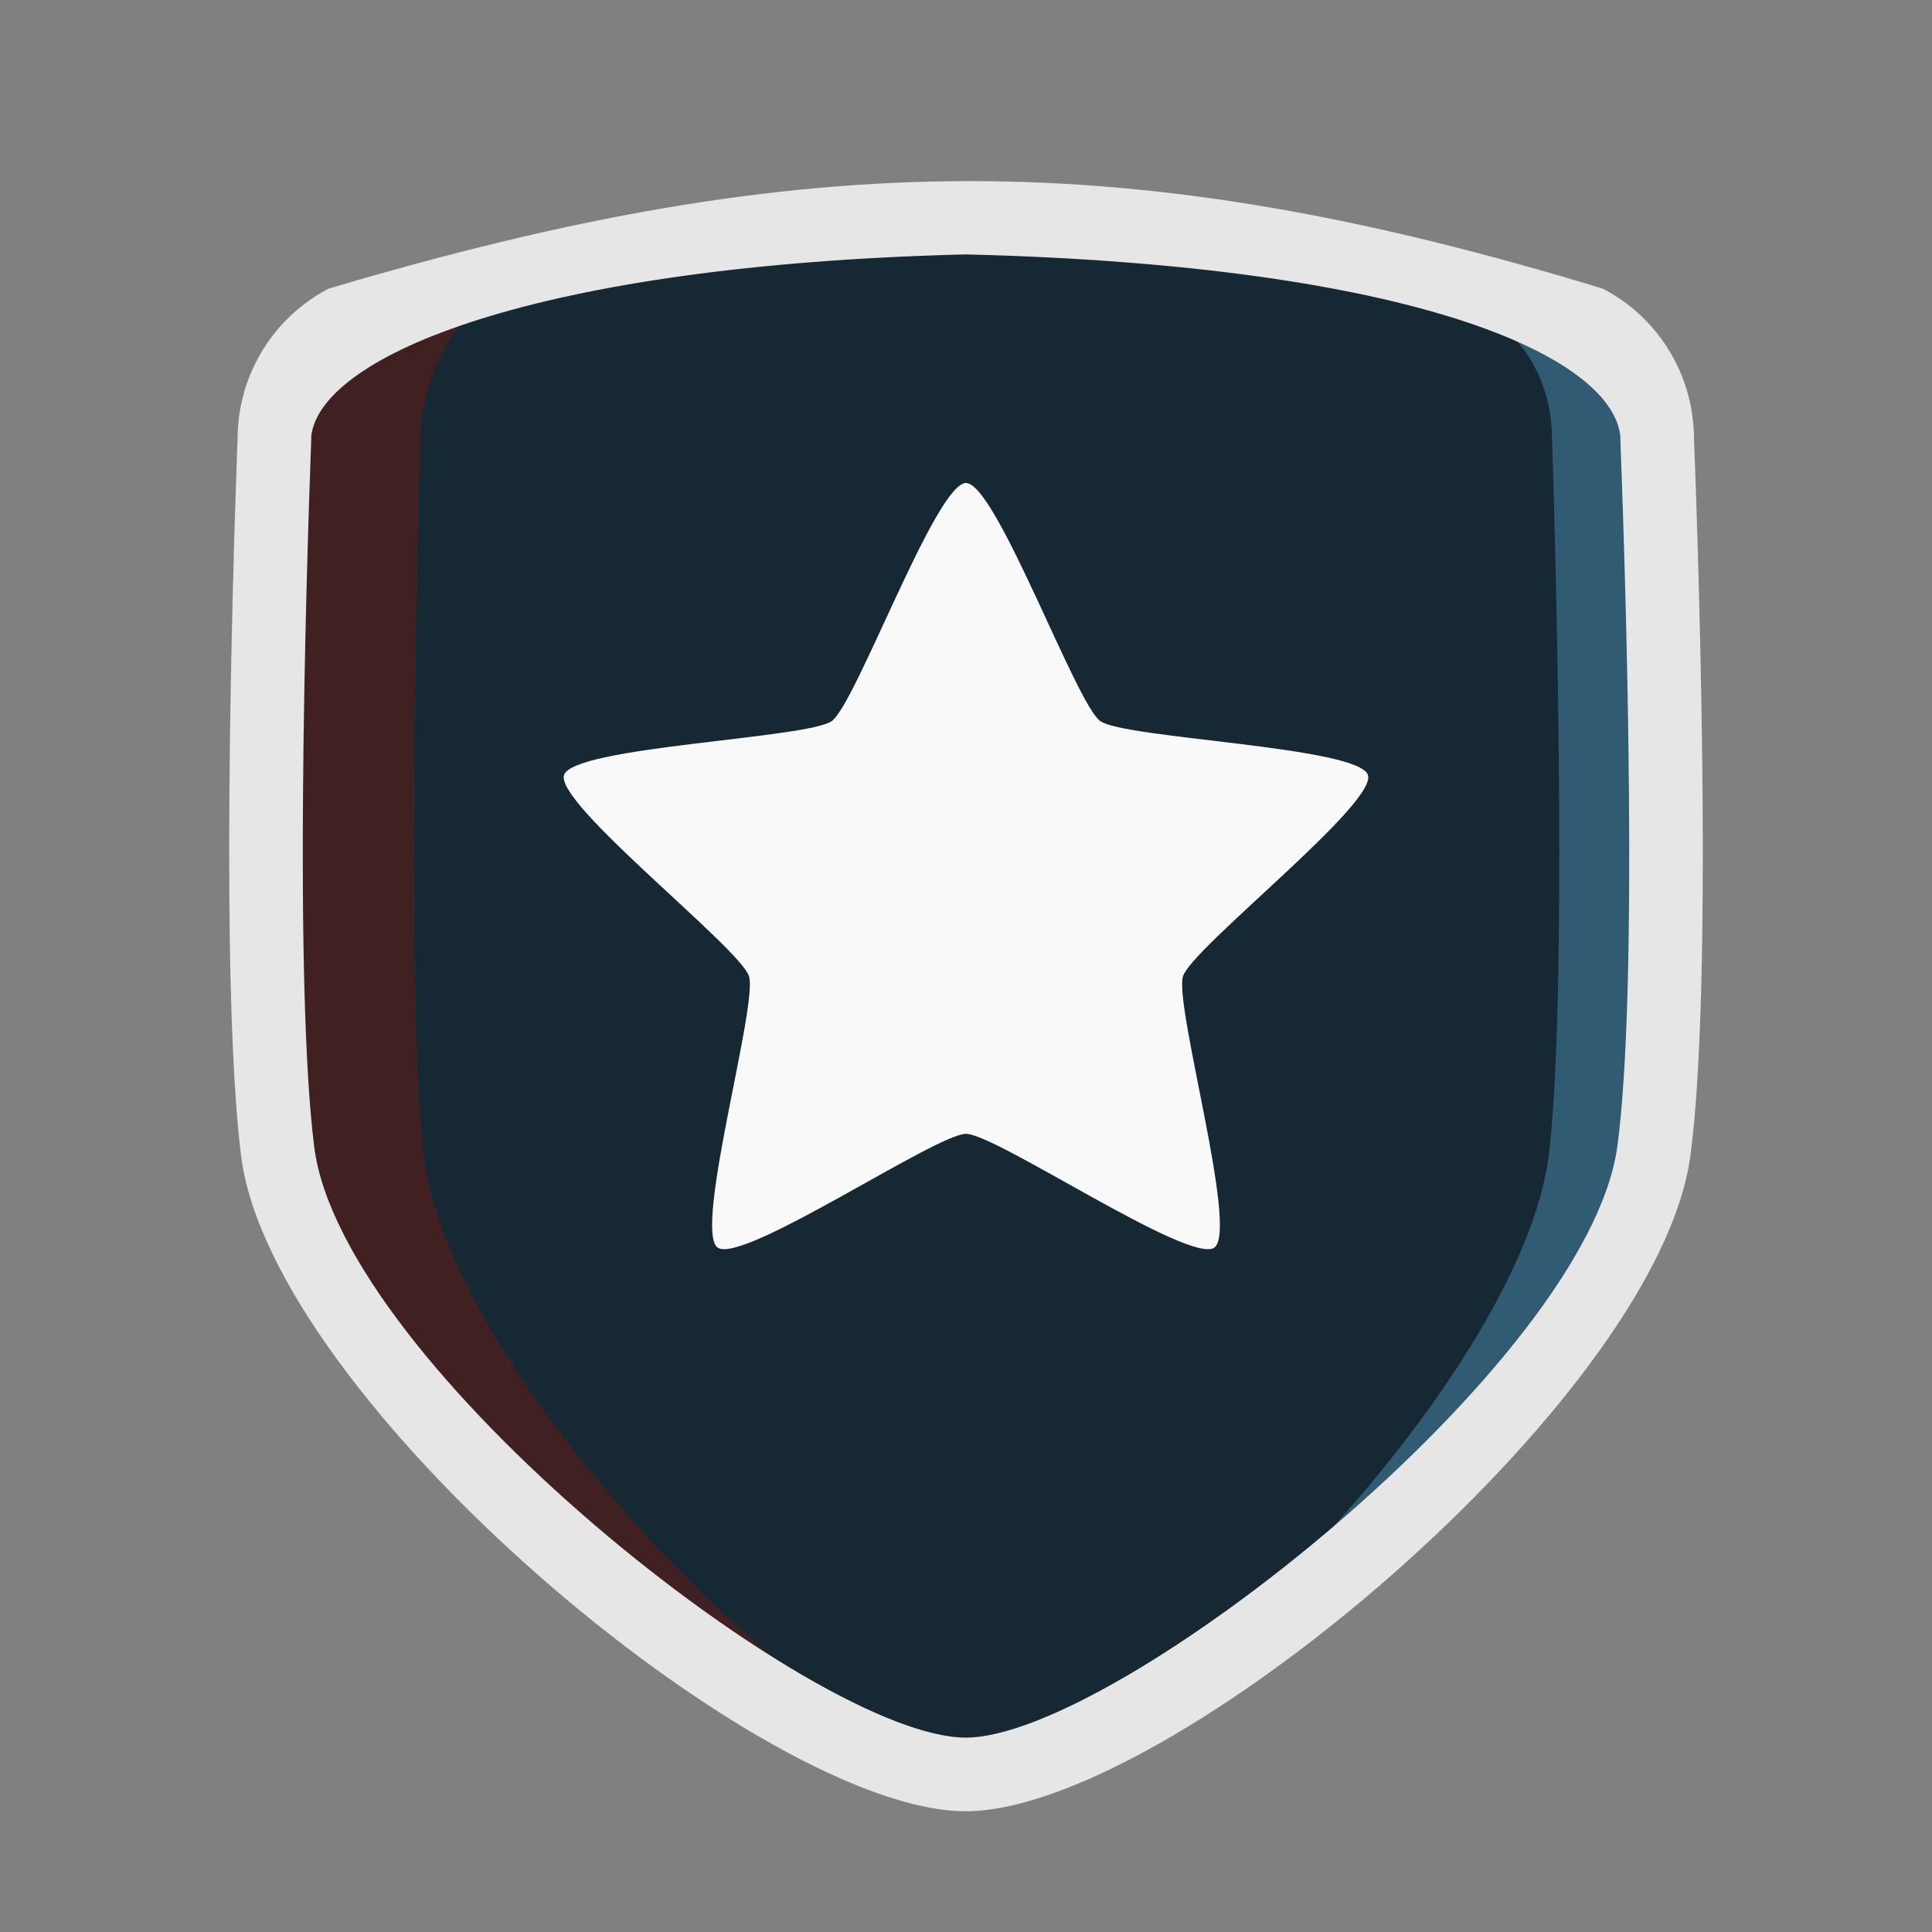
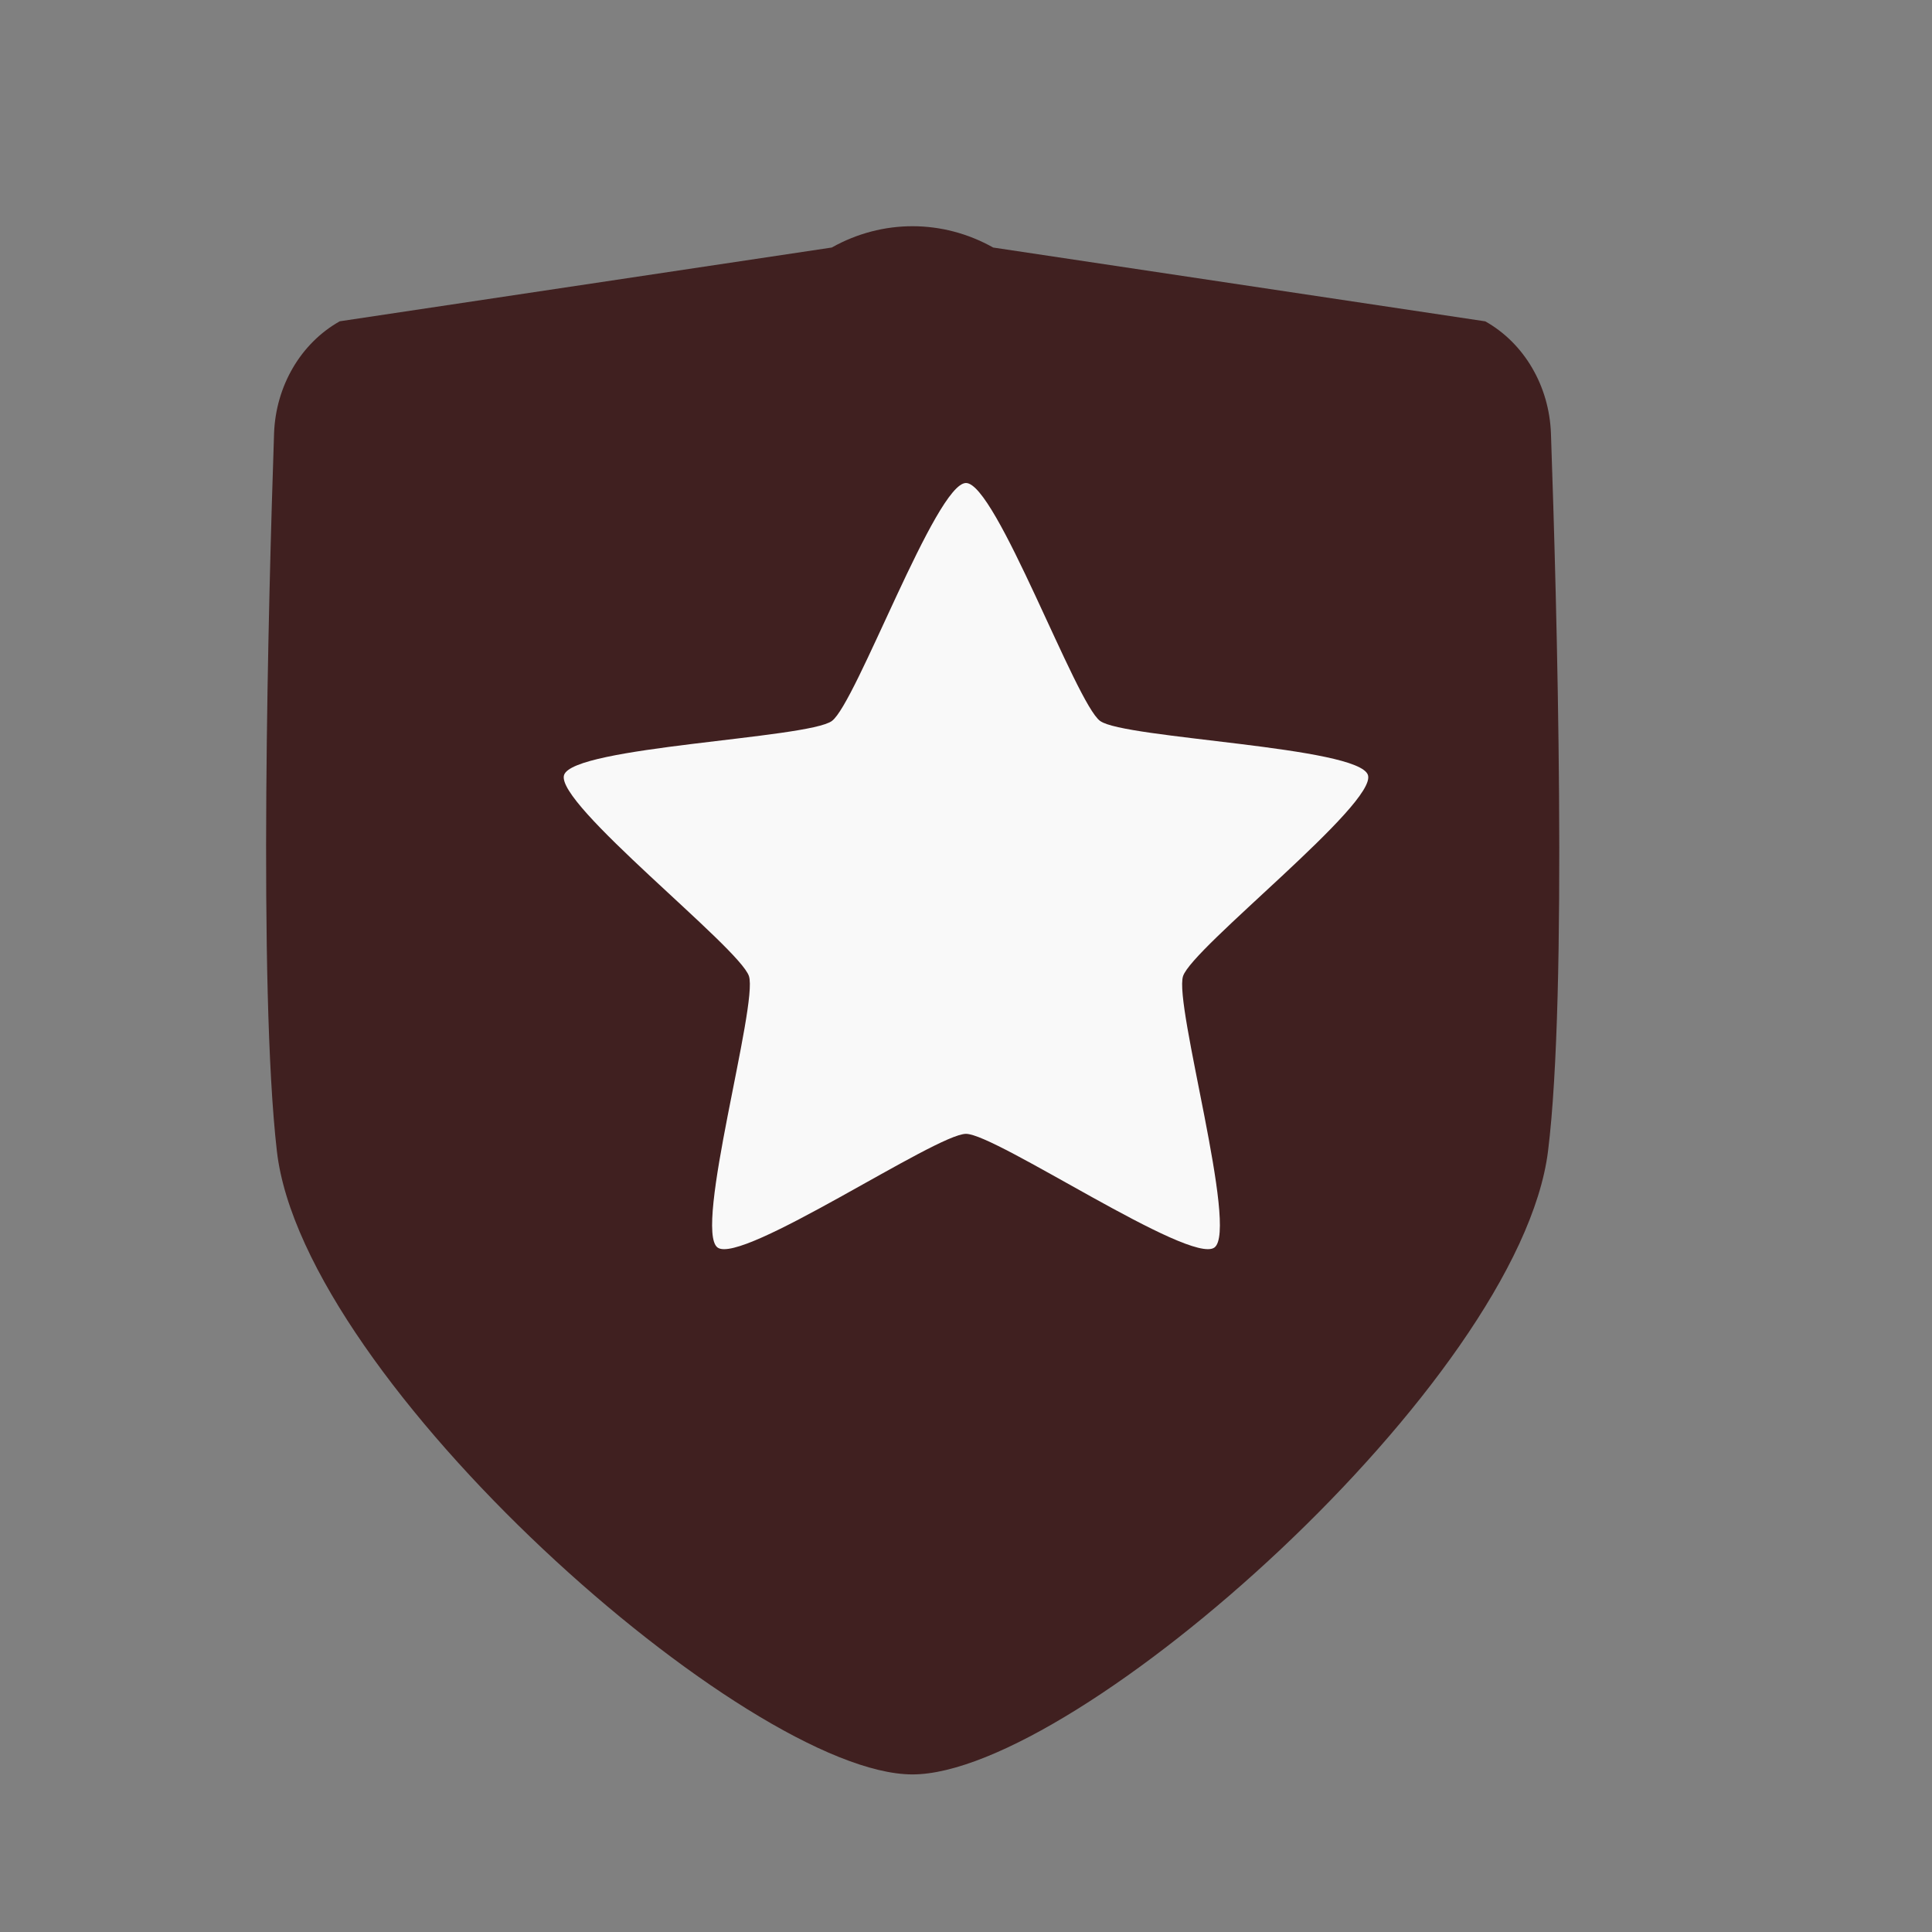
<svg xmlns="http://www.w3.org/2000/svg" xml:space="preserve" width="512" height="512">
  <rect width="100%" height="100%" fill="#808080" stroke="none" />
  <path d="M410.243 305.067c5.218-41.875 2.323-145.947.775-190.168-.44-12.585-7.085-23.945-17.41-29.741l-130.405-19.56c-13.412-7.531-29.37-7.531-42.783 0L90.041 85.144c-10.337 5.803-16.987 17.178-17.413 29.777-1.483 43.892-4.238 146.744.749 190.145 7.016 61.039 124.969 165.173 168.435 165.173 43.462 0 160.836-104.215 168.431-165.173" style="fill:#402020;fill-opacity:1;fill-rule:nonzero;stroke:none;stroke-width:3.253" />
-   <path d="M438.596 305.067c5.055-41.875 2.244-145.947.748-190.168-.423-12.585-6.864-23.945-16.86-29.741l-126.28-19.56c-12.99-7.531-28.444-7.531-41.43 0L128.52 85.14c-10.01 5.807-16.45 17.18-16.863 29.781-1.438 43.892-4.102 146.744.725 190.145C119.174 366.106 233.4 470.24 275.49 470.24s155.747-104.22 163.106-165.173" style="fill:#315b73;fill-opacity:1;fill-rule:nonzero;stroke:none;stroke-width:3.253" />
-   <path d="M410.583 305.067c4.626-41.875 2.06-145.947.687-190.168-.387-12.585-6.278-23.945-15.426-29.745L280.315 60.718c-11.88-7.53-29.71-9.343-41.592-1.812L127.615 80.99c-9.157 5.806-15.754 21.33-16.132 33.932-1.314 43.892-3.754 146.744.664 190.145 6.213 61.039 110.714 165.173 149.22 165.173 38.505 0 142.49-104.219 149.216-165.173" style="fill:#162833;fill-opacity:1;fill-rule:nonzero;stroke:none;stroke-width:3.253" />
-   <path d="M82.517 115.278c-1.551 42.428-4.586 145.733.742 188.584 7.186 57.75 132.477 156.62 172.674 156.62 39.764 0 164.886-98.932 172.683-156.72 5.563-41.229 2.385-145.551.758-188.494-2.803-20.831-53.909-44.878-173.428-47.85-114.398 2.84-170.428 26.77-173.429 47.86ZM255.933 480C201.677 480 71.935 370.935 63.89 306.272c-5.504-44.256-2.45-148.806-.878-191.706.588-16.083 9.827-30.676 24.11-38.086 126.77-37.65 212.034-38.299 337.645.013 14.264 7.397 23.5 21.97 24.11 38.037 1.647 43.446 4.848 149.11-.92 191.843C439.24 370.997 309.607 480 255.933 480" style="fill:#e6e6e6;fill-opacity:1;fill-rule:nonzero;stroke:none;stroke-width:3.253" />
  <path d="M256 128c7.964 0 29.106 58.39 35.55 63.07 6.442 4.682 68.507 6.746 70.968 14.32 2.461 7.574-46.537 45.725-48.998 53.3-2.461 7.573 14.755 67.239 8.312 71.92-6.443 4.681-57.868-30.13-65.832-30.13-7.964 0-59.389 34.811-65.832 30.13-6.443-4.681 10.773-64.347 8.312-71.92-2.46-7.575-51.46-45.726-48.998-53.3 2.46-7.574 64.526-9.638 70.969-14.32C226.894 186.39 248.036 128 256 128Z" style="fill:#f9f9f9;stroke-width:6.732;stroke-linecap:round;stroke-dashoffset:9.6" />
</svg>